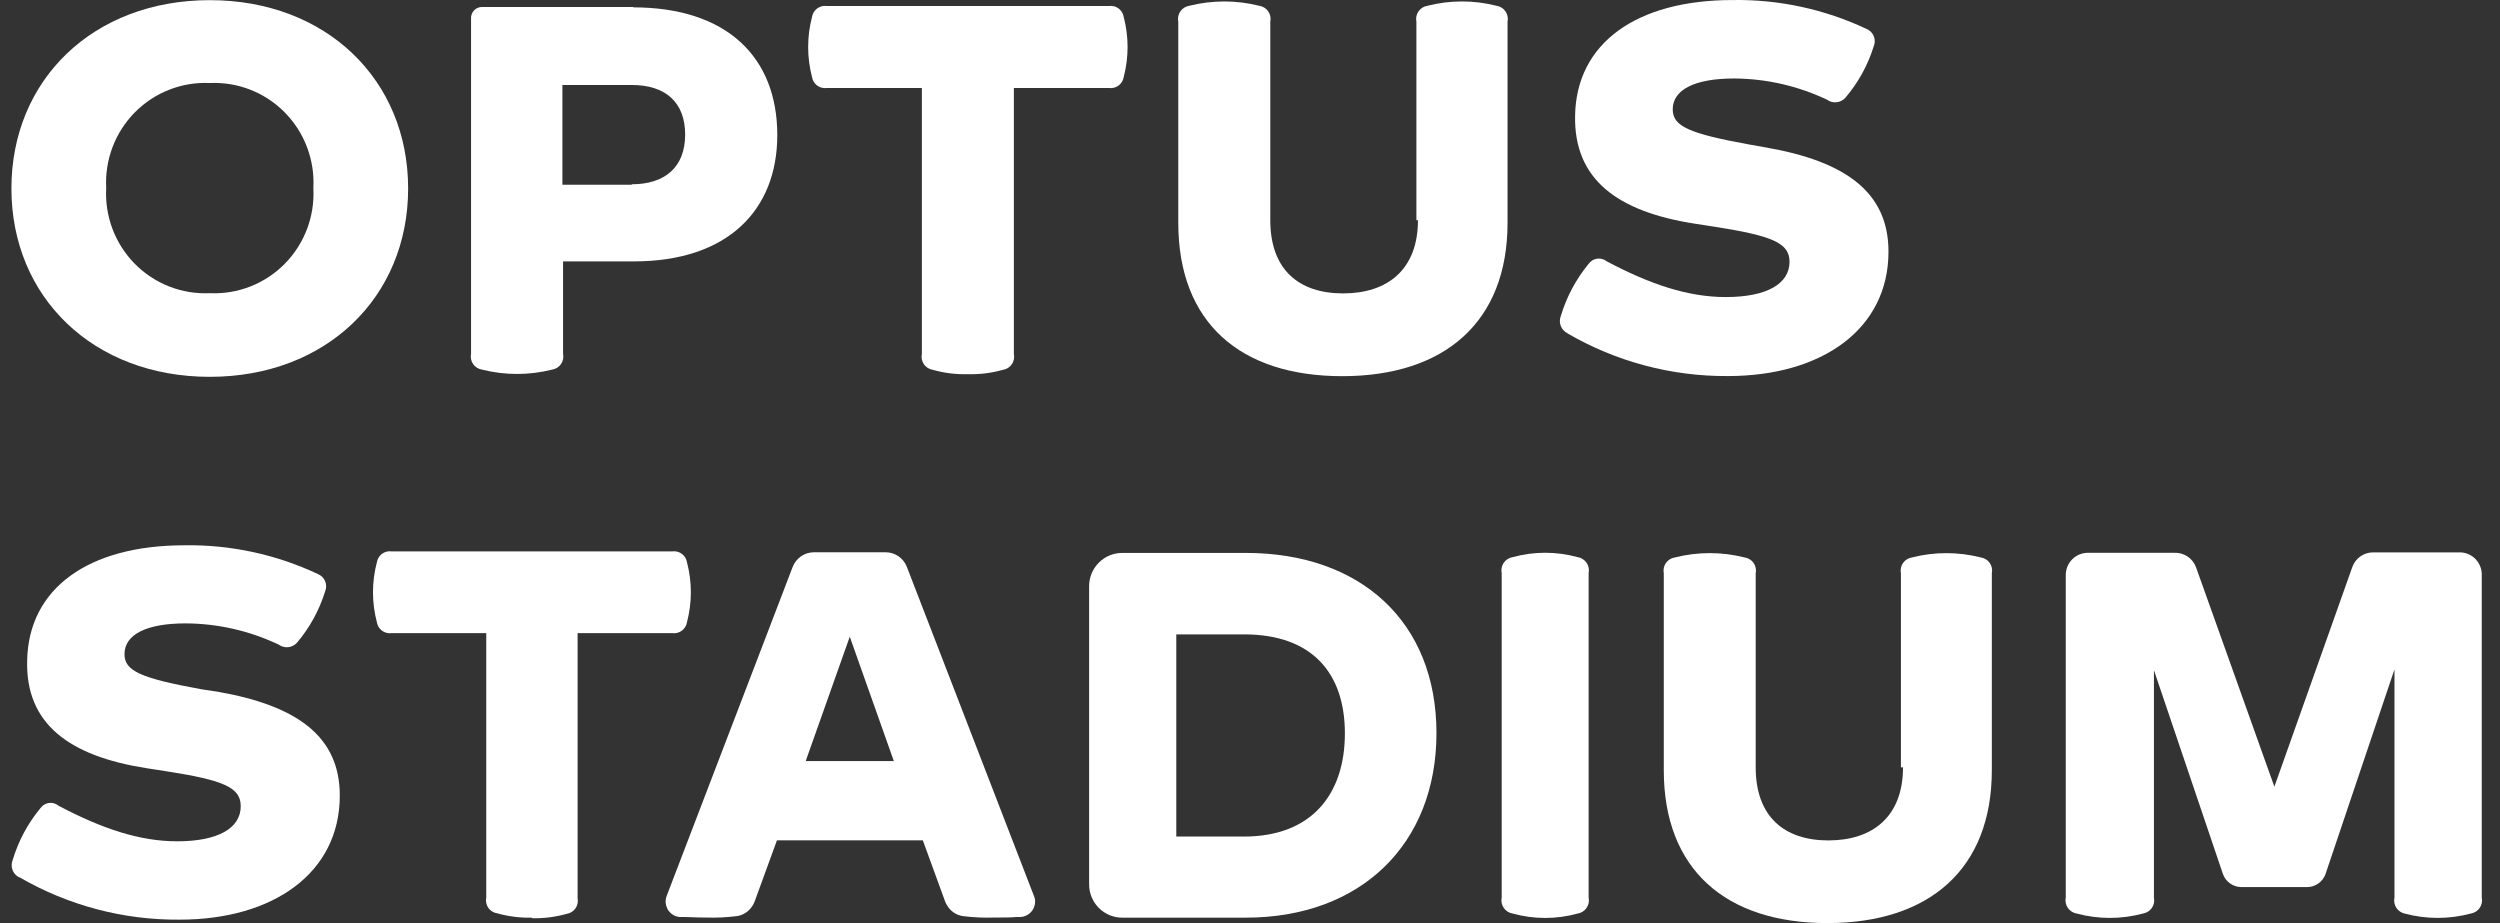
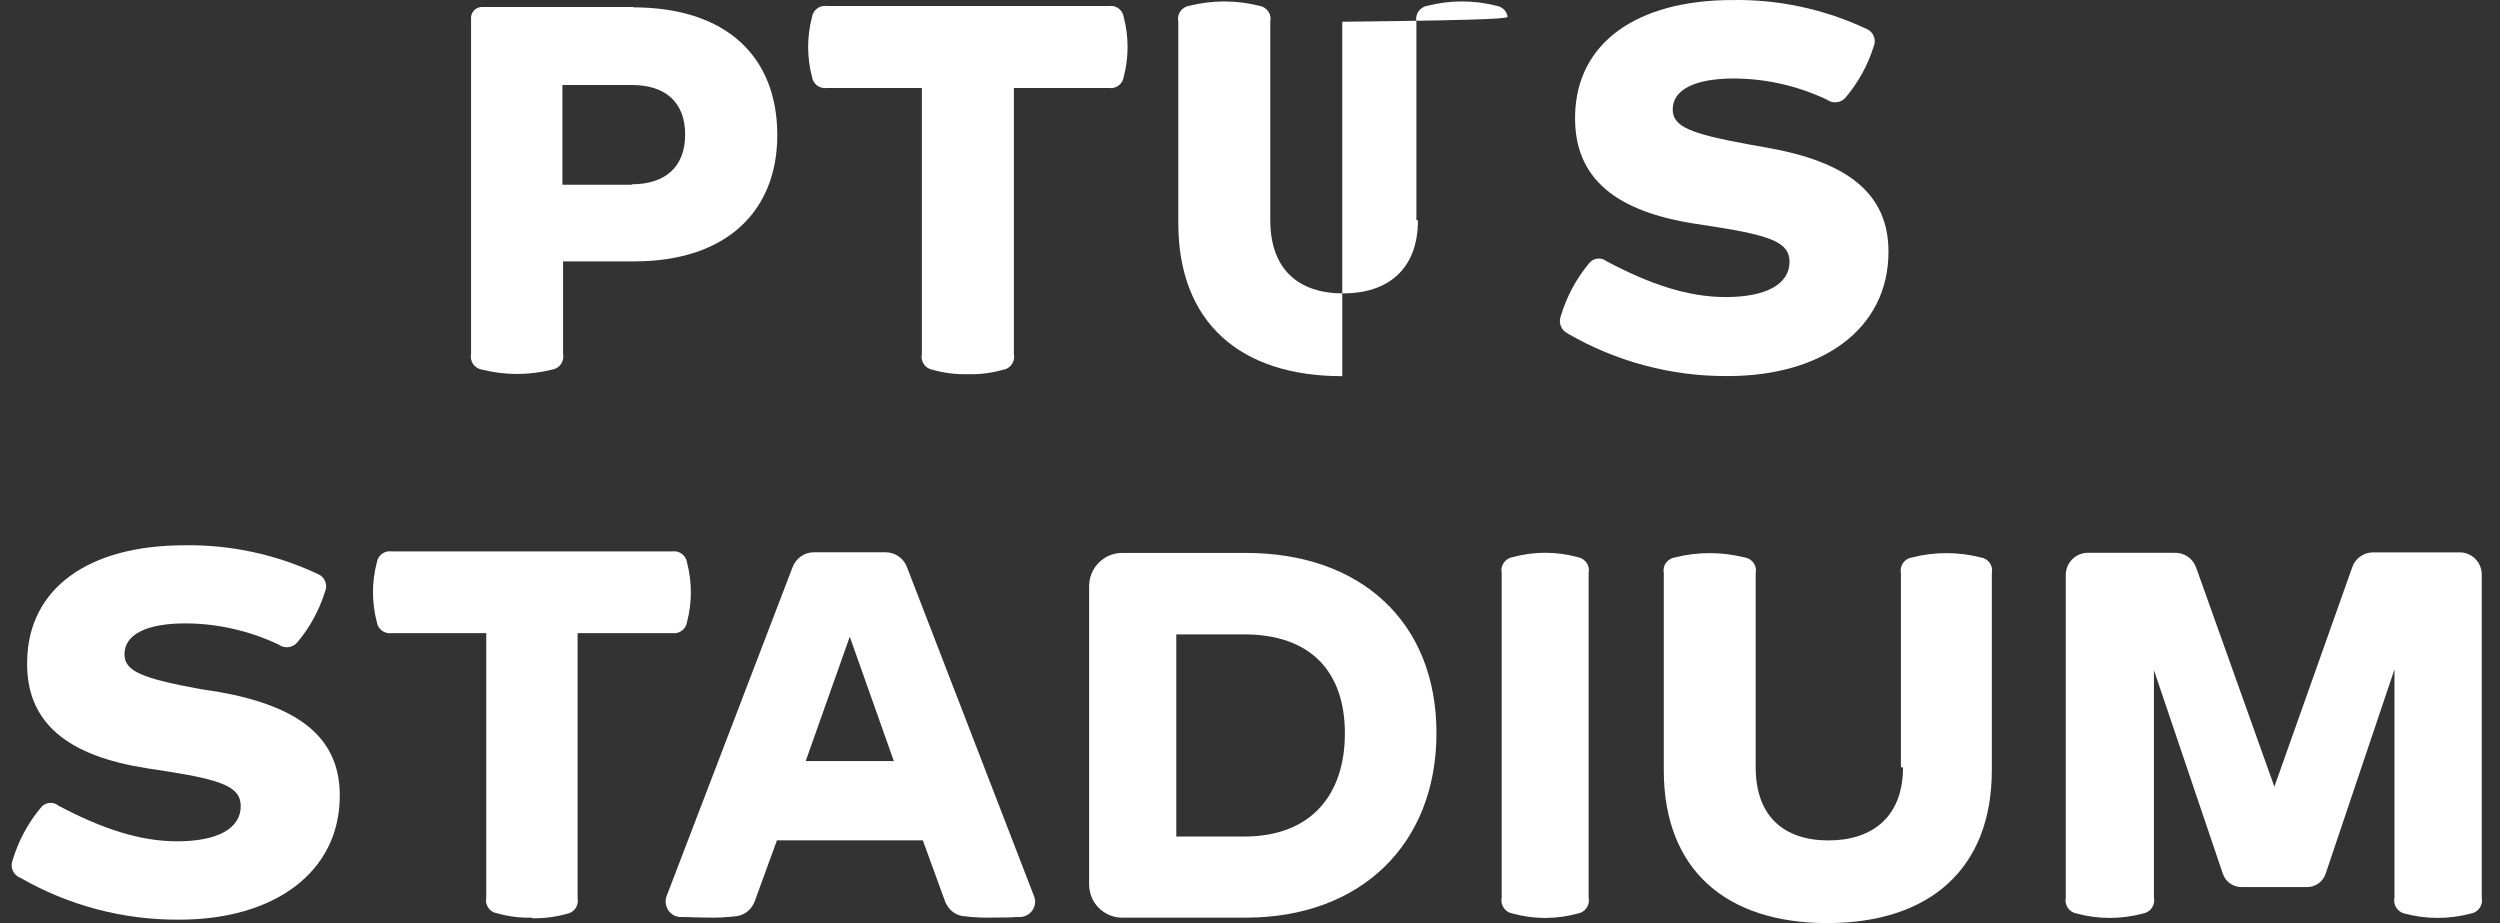
<svg xmlns="http://www.w3.org/2000/svg" width="130" height="48" viewBox="0 0 130 48" fill="none">
  <rect x="0" y="0" width="130" height="48" fill="#333333" stroke="none" />
-   <path d="M73.734 11.449C73.734 14.03 72.141 15.257 69.843 15.257C67.545 15.257 66.055 14.03 66.055 11.449V1.131C66.075 1.038 66.076 0.943 66.057 0.85C66.039 0.757 66.001 0.669 65.948 0.591C65.894 0.513 65.825 0.447 65.745 0.398C65.665 0.348 65.575 0.315 65.482 0.301C64.288 0.001 63.038 0.001 61.844 0.301C61.75 0.315 61.661 0.348 61.581 0.398C61.501 0.447 61.432 0.513 61.378 0.591C61.324 0.669 61.287 0.757 61.269 0.85C61.25 0.943 61.251 1.038 61.271 1.131V11.587C61.271 16.772 64.485 19.561 69.797 19.561C75.109 19.561 78.392 16.755 78.392 11.587V1.131C78.412 1.038 78.413 0.943 78.394 0.85C78.376 0.757 78.338 0.669 78.285 0.591C78.231 0.513 78.162 0.447 78.082 0.398C78.002 0.348 77.912 0.315 77.819 0.301C76.64 -0 75.405 -0 74.226 0.301C74.133 0.315 74.044 0.348 73.964 0.398C73.884 0.447 73.814 0.513 73.761 0.591C73.707 0.669 73.67 0.757 73.651 0.85C73.633 0.943 73.633 1.038 73.653 1.131V11.449H73.734Z" fill="white" />
+   <path d="M73.734 11.449C73.734 14.03 72.141 15.257 69.843 15.257C67.545 15.257 66.055 14.03 66.055 11.449V1.131C66.075 1.038 66.076 0.943 66.057 0.85C66.039 0.757 66.001 0.669 65.948 0.591C65.894 0.513 65.825 0.447 65.745 0.398C65.665 0.348 65.575 0.315 65.482 0.301C64.288 0.001 63.038 0.001 61.844 0.301C61.75 0.315 61.661 0.348 61.581 0.398C61.501 0.447 61.432 0.513 61.378 0.591C61.324 0.669 61.287 0.757 61.269 0.85C61.25 0.943 61.251 1.038 61.271 1.131V11.587C61.271 16.772 64.485 19.561 69.797 19.561V1.131C78.412 1.038 78.413 0.943 78.394 0.85C78.376 0.757 78.338 0.669 78.285 0.591C78.231 0.513 78.162 0.447 78.082 0.398C78.002 0.348 77.912 0.315 77.819 0.301C76.64 -0 75.405 -0 74.226 0.301C74.133 0.315 74.044 0.348 73.964 0.398C73.884 0.447 73.814 0.513 73.761 0.591C73.707 0.669 73.67 0.757 73.651 0.85C73.633 0.943 73.633 1.038 73.653 1.131V11.449H73.734Z" fill="white" />
  <path d="M50.326 19.457C50.941 19.475 51.556 19.399 52.148 19.232C52.241 19.218 52.331 19.186 52.411 19.136C52.491 19.086 52.56 19.02 52.614 18.942C52.667 18.865 52.705 18.776 52.723 18.684C52.742 18.591 52.741 18.495 52.721 18.402V4.576H57.661C57.839 4.602 58.021 4.556 58.166 4.449C58.311 4.341 58.407 4.179 58.434 4C58.701 2.98 58.701 1.908 58.434 0.889C58.407 0.709 58.311 0.548 58.166 0.44C58.021 0.332 57.839 0.286 57.661 0.313H42.997C42.819 0.286 42.637 0.332 42.492 0.44C42.347 0.548 42.251 0.709 42.224 0.889C41.957 1.908 41.957 2.98 42.224 4C42.251 4.179 42.347 4.341 42.492 4.449C42.637 4.556 42.819 4.602 42.997 4.576H47.937V18.402C47.917 18.495 47.916 18.591 47.935 18.684C47.953 18.776 47.99 18.865 48.044 18.942C48.098 19.02 48.167 19.086 48.247 19.136C48.327 19.186 48.416 19.218 48.51 19.232C49.102 19.399 49.717 19.475 50.332 19.457" fill="white" />
-   <path d="M10.908 15.246C10.188 15.279 9.468 15.16 8.796 14.896C8.124 14.633 7.515 14.23 7.007 13.715C6.5 13.2 6.105 12.583 5.849 11.905C5.594 11.227 5.482 10.502 5.522 9.778C5.483 9.055 5.595 8.331 5.851 7.653C6.107 6.976 6.502 6.36 7.009 5.846C7.517 5.331 8.126 4.929 8.798 4.666C9.469 4.402 10.188 4.284 10.908 4.317C11.629 4.284 12.348 4.403 13.02 4.666C13.692 4.93 14.302 5.332 14.809 5.848C15.317 6.363 15.712 6.979 15.967 7.657C16.223 8.336 16.335 9.06 16.295 9.784C16.334 10.508 16.222 11.232 15.966 11.909C15.709 12.586 15.315 13.202 14.807 13.717C14.3 14.232 13.691 14.633 13.019 14.897C12.347 15.16 11.628 15.279 10.908 15.246ZM10.908 0.008C4.852 0.008 0.594 4.144 0.594 9.801C0.594 15.459 4.857 19.595 10.908 19.595C16.959 19.595 21.223 15.459 21.223 9.801C21.223 4.144 16.959 0.008 10.908 0.008Z" fill="white" />
  <path d="M32.843 9.605H29.245V4.42H32.861C34.58 4.42 35.628 5.296 35.628 7.001C35.628 8.707 34.557 9.582 32.861 9.582L32.843 9.605ZM32.935 0.365H25.119C25.035 0.357 24.951 0.367 24.871 0.396C24.792 0.425 24.72 0.471 24.66 0.531C24.6 0.591 24.555 0.663 24.526 0.743C24.497 0.823 24.487 0.908 24.495 0.993V18.391C24.475 18.484 24.474 18.579 24.493 18.672C24.511 18.765 24.548 18.853 24.602 18.931C24.656 19.009 24.725 19.075 24.805 19.124C24.885 19.174 24.974 19.207 25.068 19.221C26.262 19.521 27.512 19.521 28.706 19.221C28.799 19.207 28.889 19.174 28.969 19.124C29.049 19.075 29.118 19.009 29.172 18.931C29.226 18.853 29.263 18.765 29.281 18.672C29.3 18.579 29.299 18.484 29.279 18.391V13.592H32.969C37.829 13.592 40.419 10.936 40.419 7.024C40.419 2.992 37.823 0.382 32.912 0.382" fill="white" />
  <path d="M81.492 17.326C84.029 18.805 86.914 19.575 89.847 19.555C94.734 19.555 98.201 17.124 98.201 13.085C98.201 10.003 95.984 8.396 91.841 7.67L90.993 7.52C87.824 6.944 86.982 6.569 86.982 5.688C86.982 4.663 88.128 4.081 90.173 4.081C91.846 4.09 93.497 4.468 95.01 5.187C95.152 5.29 95.326 5.336 95.501 5.318C95.675 5.3 95.837 5.219 95.955 5.089C96.623 4.306 97.126 3.394 97.433 2.41C97.469 2.326 97.487 2.236 97.488 2.145C97.488 2.054 97.471 1.963 97.436 1.879C97.401 1.795 97.35 1.718 97.286 1.654C97.222 1.59 97.145 1.54 97.061 1.505C94.886 0.48 92.507 -0.035 90.105 0.002C85.068 0.002 81.979 2.26 81.905 5.993C81.83 9.329 84.099 11.005 88.139 11.633L89.113 11.783C92.179 12.261 93.055 12.636 93.055 13.615C93.055 14.768 91.858 15.447 89.738 15.447C87.795 15.447 85.824 14.796 83.555 13.592C83.486 13.535 83.406 13.493 83.32 13.469C83.234 13.444 83.144 13.438 83.055 13.45C82.966 13.461 82.881 13.491 82.804 13.538C82.728 13.584 82.662 13.646 82.609 13.719C81.953 14.515 81.461 15.436 81.165 16.427C81.097 16.594 81.095 16.781 81.16 16.949C81.225 17.118 81.352 17.255 81.515 17.331" fill="white" />
  <path d="M98.957 39.9C98.957 42.475 97.364 43.702 95.078 43.702C92.791 43.702 91.296 42.475 91.296 39.9V29.812C91.315 29.72 91.316 29.625 91.297 29.532C91.279 29.44 91.242 29.352 91.188 29.275C91.134 29.197 91.065 29.132 90.985 29.083C90.905 29.033 90.816 29.001 90.723 28.988C89.53 28.687 88.282 28.687 87.09 28.988C86.997 29.002 86.908 29.035 86.829 29.084C86.749 29.134 86.68 29.199 86.626 29.276C86.573 29.353 86.535 29.441 86.517 29.533C86.498 29.625 86.498 29.72 86.517 29.812V40.05C86.517 45.2 89.725 48 95.02 48C100.315 48 103.575 45.2 103.575 40.05V29.812C103.595 29.72 103.596 29.625 103.577 29.532C103.559 29.44 103.521 29.352 103.468 29.275C103.414 29.197 103.345 29.132 103.265 29.083C103.185 29.033 103.095 29.001 103.002 28.988C101.827 28.688 100.596 28.688 99.421 28.988C99.328 29.002 99.239 29.035 99.16 29.084C99.08 29.134 99.011 29.199 98.958 29.276C98.904 29.353 98.867 29.441 98.848 29.533C98.829 29.625 98.829 29.72 98.848 29.812V39.9H98.957Z" fill="white" />
  <path d="M1.018 45.621C3.547 47.086 6.419 47.846 9.338 47.822C14.208 47.822 17.669 45.396 17.669 41.369C17.669 38.293 15.457 36.697 11.326 35.971L10.484 35.844C7.327 35.268 6.473 34.894 6.473 34.018C6.473 32.992 7.619 32.416 9.653 32.416C11.328 32.424 12.981 32.801 14.495 33.522C14.637 33.625 14.812 33.672 14.986 33.654C15.16 33.636 15.322 33.554 15.44 33.425C16.104 32.642 16.603 31.733 16.907 30.751C16.942 30.668 16.96 30.578 16.96 30.488C16.96 30.397 16.942 30.308 16.907 30.224C16.873 30.14 16.822 30.065 16.758 30.001C16.694 29.937 16.618 29.887 16.535 29.853C14.365 28.83 11.992 28.318 9.596 28.355C4.576 28.355 1.493 30.607 1.413 34.329C1.316 37.647 3.608 39.318 7.619 39.946L8.587 40.096C11.647 40.568 12.518 40.949 12.518 41.922C12.518 43.074 11.326 43.748 9.212 43.748C7.275 43.748 5.31 43.097 3.046 41.899C2.977 41.841 2.897 41.798 2.811 41.773C2.725 41.748 2.635 41.742 2.546 41.754C2.457 41.766 2.371 41.796 2.295 41.843C2.218 41.89 2.152 41.952 2.101 42.026C1.444 42.82 0.953 43.739 0.657 44.728C0.59 44.894 0.589 45.08 0.654 45.247C0.719 45.414 0.845 45.55 1.006 45.627" fill="white" />
  <path d="M82.609 46.669V29.807C82.629 29.714 82.629 29.618 82.611 29.524C82.593 29.431 82.555 29.343 82.502 29.265C82.448 29.186 82.379 29.12 82.299 29.07C82.219 29.019 82.129 28.986 82.036 28.971C80.931 28.668 79.766 28.668 78.661 28.971C78.567 28.986 78.478 29.019 78.398 29.07C78.318 29.12 78.249 29.186 78.195 29.265C78.141 29.343 78.104 29.431 78.086 29.524C78.067 29.618 78.068 29.714 78.088 29.807V46.669C78.068 46.762 78.067 46.858 78.086 46.952C78.104 47.045 78.141 47.133 78.195 47.211C78.249 47.29 78.318 47.356 78.398 47.407C78.478 47.457 78.567 47.49 78.661 47.505C79.766 47.809 80.931 47.809 82.036 47.505C82.129 47.49 82.219 47.457 82.299 47.407C82.379 47.356 82.448 47.29 82.502 47.211C82.555 47.133 82.593 47.045 82.611 46.952C82.629 46.858 82.629 46.762 82.609 46.669Z" fill="white" />
  <path d="M129.051 29.899V46.669C129.071 46.762 129.072 46.858 129.054 46.951C129.035 47.045 128.998 47.133 128.944 47.211C128.891 47.289 128.822 47.356 128.742 47.406C128.661 47.457 128.572 47.49 128.478 47.505C127.352 47.806 126.167 47.806 125.04 47.505C124.951 47.485 124.867 47.447 124.792 47.395C124.717 47.342 124.653 47.275 124.604 47.197C124.555 47.12 124.522 47.033 124.506 46.942C124.491 46.852 124.493 46.759 124.513 46.669V34.807L120.932 45.436C120.861 45.645 120.725 45.824 120.544 45.949C120.364 46.073 120.148 46.136 119.929 46.128H116.548C116.336 46.127 116.128 46.059 115.956 45.934C115.783 45.809 115.654 45.633 115.586 45.431L112.004 34.847V46.669C112.024 46.762 112.025 46.858 112.007 46.951C111.988 47.045 111.951 47.133 111.897 47.211C111.844 47.289 111.775 47.356 111.694 47.406C111.614 47.457 111.525 47.49 111.431 47.505C110.305 47.807 109.12 47.807 107.993 47.505C107.9 47.49 107.81 47.457 107.73 47.406C107.65 47.356 107.581 47.289 107.527 47.211C107.474 47.133 107.437 47.045 107.418 46.951C107.4 46.858 107.4 46.762 107.42 46.669V29.899C107.42 29.593 107.541 29.3 107.756 29.084C107.971 28.868 108.262 28.746 108.566 28.746H113.064C113.31 28.735 113.553 28.803 113.758 28.941C113.962 29.079 114.117 29.279 114.199 29.513L118.267 40.908L122.319 29.49C122.398 29.265 122.545 29.07 122.739 28.933C122.933 28.796 123.164 28.723 123.402 28.723H127.911C128.063 28.724 128.213 28.755 128.353 28.815C128.493 28.875 128.62 28.962 128.726 29.071C128.832 29.18 128.916 29.31 128.971 29.452C129.027 29.594 129.055 29.746 129.051 29.899Z" fill="white" />
  <path d="M64.783 28.752H58.353C57.898 28.752 57.46 28.934 57.138 29.259C56.815 29.583 56.634 30.022 56.634 30.481V45.989C56.634 46.448 56.815 46.888 57.138 47.212C57.46 47.536 57.898 47.718 58.353 47.718H64.783C70.753 47.718 74.696 43.904 74.696 38.12C74.696 32.336 70.753 28.752 64.783 28.752ZM64.685 43.501H61.167V32.987H64.685C68.232 32.987 69.934 35.003 69.934 38.137C69.934 41.271 68.232 43.501 64.685 43.501Z" fill="white" />
  <path d="M27.645 47.747C28.259 47.764 28.871 47.688 29.462 47.522C29.555 47.508 29.643 47.476 29.723 47.426C29.803 47.377 29.871 47.311 29.925 47.234C29.979 47.157 30.016 47.07 30.035 46.978C30.054 46.885 30.054 46.79 30.035 46.698V32.923H34.957C35.135 32.948 35.315 32.902 35.459 32.794C35.602 32.686 35.698 32.526 35.725 32.347C35.991 31.331 35.991 30.264 35.725 29.248C35.698 29.07 35.602 28.909 35.459 28.801C35.315 28.694 35.135 28.647 34.957 28.672H20.363C20.185 28.647 20.005 28.694 19.861 28.801C19.717 28.909 19.622 29.07 19.595 29.248C19.329 30.264 19.329 31.331 19.595 32.347C19.622 32.526 19.717 32.686 19.861 32.794C20.005 32.902 20.185 32.948 20.363 32.923H25.285V46.669C25.265 46.762 25.264 46.857 25.283 46.95C25.301 47.042 25.339 47.13 25.392 47.207C25.446 47.284 25.515 47.35 25.595 47.399C25.675 47.448 25.765 47.48 25.858 47.493C26.448 47.66 27.061 47.735 27.674 47.718" fill="white" />
  <path d="M53.821 46.79C53.811 46.719 53.792 46.649 53.763 46.583L47.157 29.478C47.07 29.254 46.918 29.062 46.721 28.926C46.523 28.79 46.29 28.718 46.051 28.718H42.326C42.087 28.718 41.853 28.79 41.656 28.926C41.459 29.062 41.307 29.254 41.22 29.478L34.671 46.577C34.645 46.644 34.627 46.713 34.619 46.785C34.606 46.89 34.614 46.996 34.642 47.098C34.671 47.2 34.718 47.296 34.783 47.38C34.848 47.463 34.929 47.533 35.021 47.585C35.112 47.637 35.214 47.67 35.318 47.683H35.536C35.811 47.683 36.183 47.712 36.682 47.712C37.229 47.731 37.777 47.706 38.321 47.637C38.614 47.593 38.879 47.436 39.06 47.199C39.143 47.091 39.209 46.971 39.255 46.842L40.401 43.697H47.987L49.133 46.842C49.18 46.971 49.246 47.091 49.328 47.199C49.509 47.436 49.774 47.593 50.068 47.637C50.611 47.706 51.159 47.731 51.706 47.712C52.228 47.712 52.6 47.712 52.852 47.683H53.07C53.179 47.677 53.285 47.648 53.382 47.599C53.479 47.55 53.566 47.482 53.636 47.399C53.706 47.315 53.759 47.218 53.791 47.114C53.822 47.009 53.833 46.899 53.821 46.79ZM41.896 39.577L44.188 33.108L46.48 39.577H41.845H41.896Z" fill="white" />
</svg>